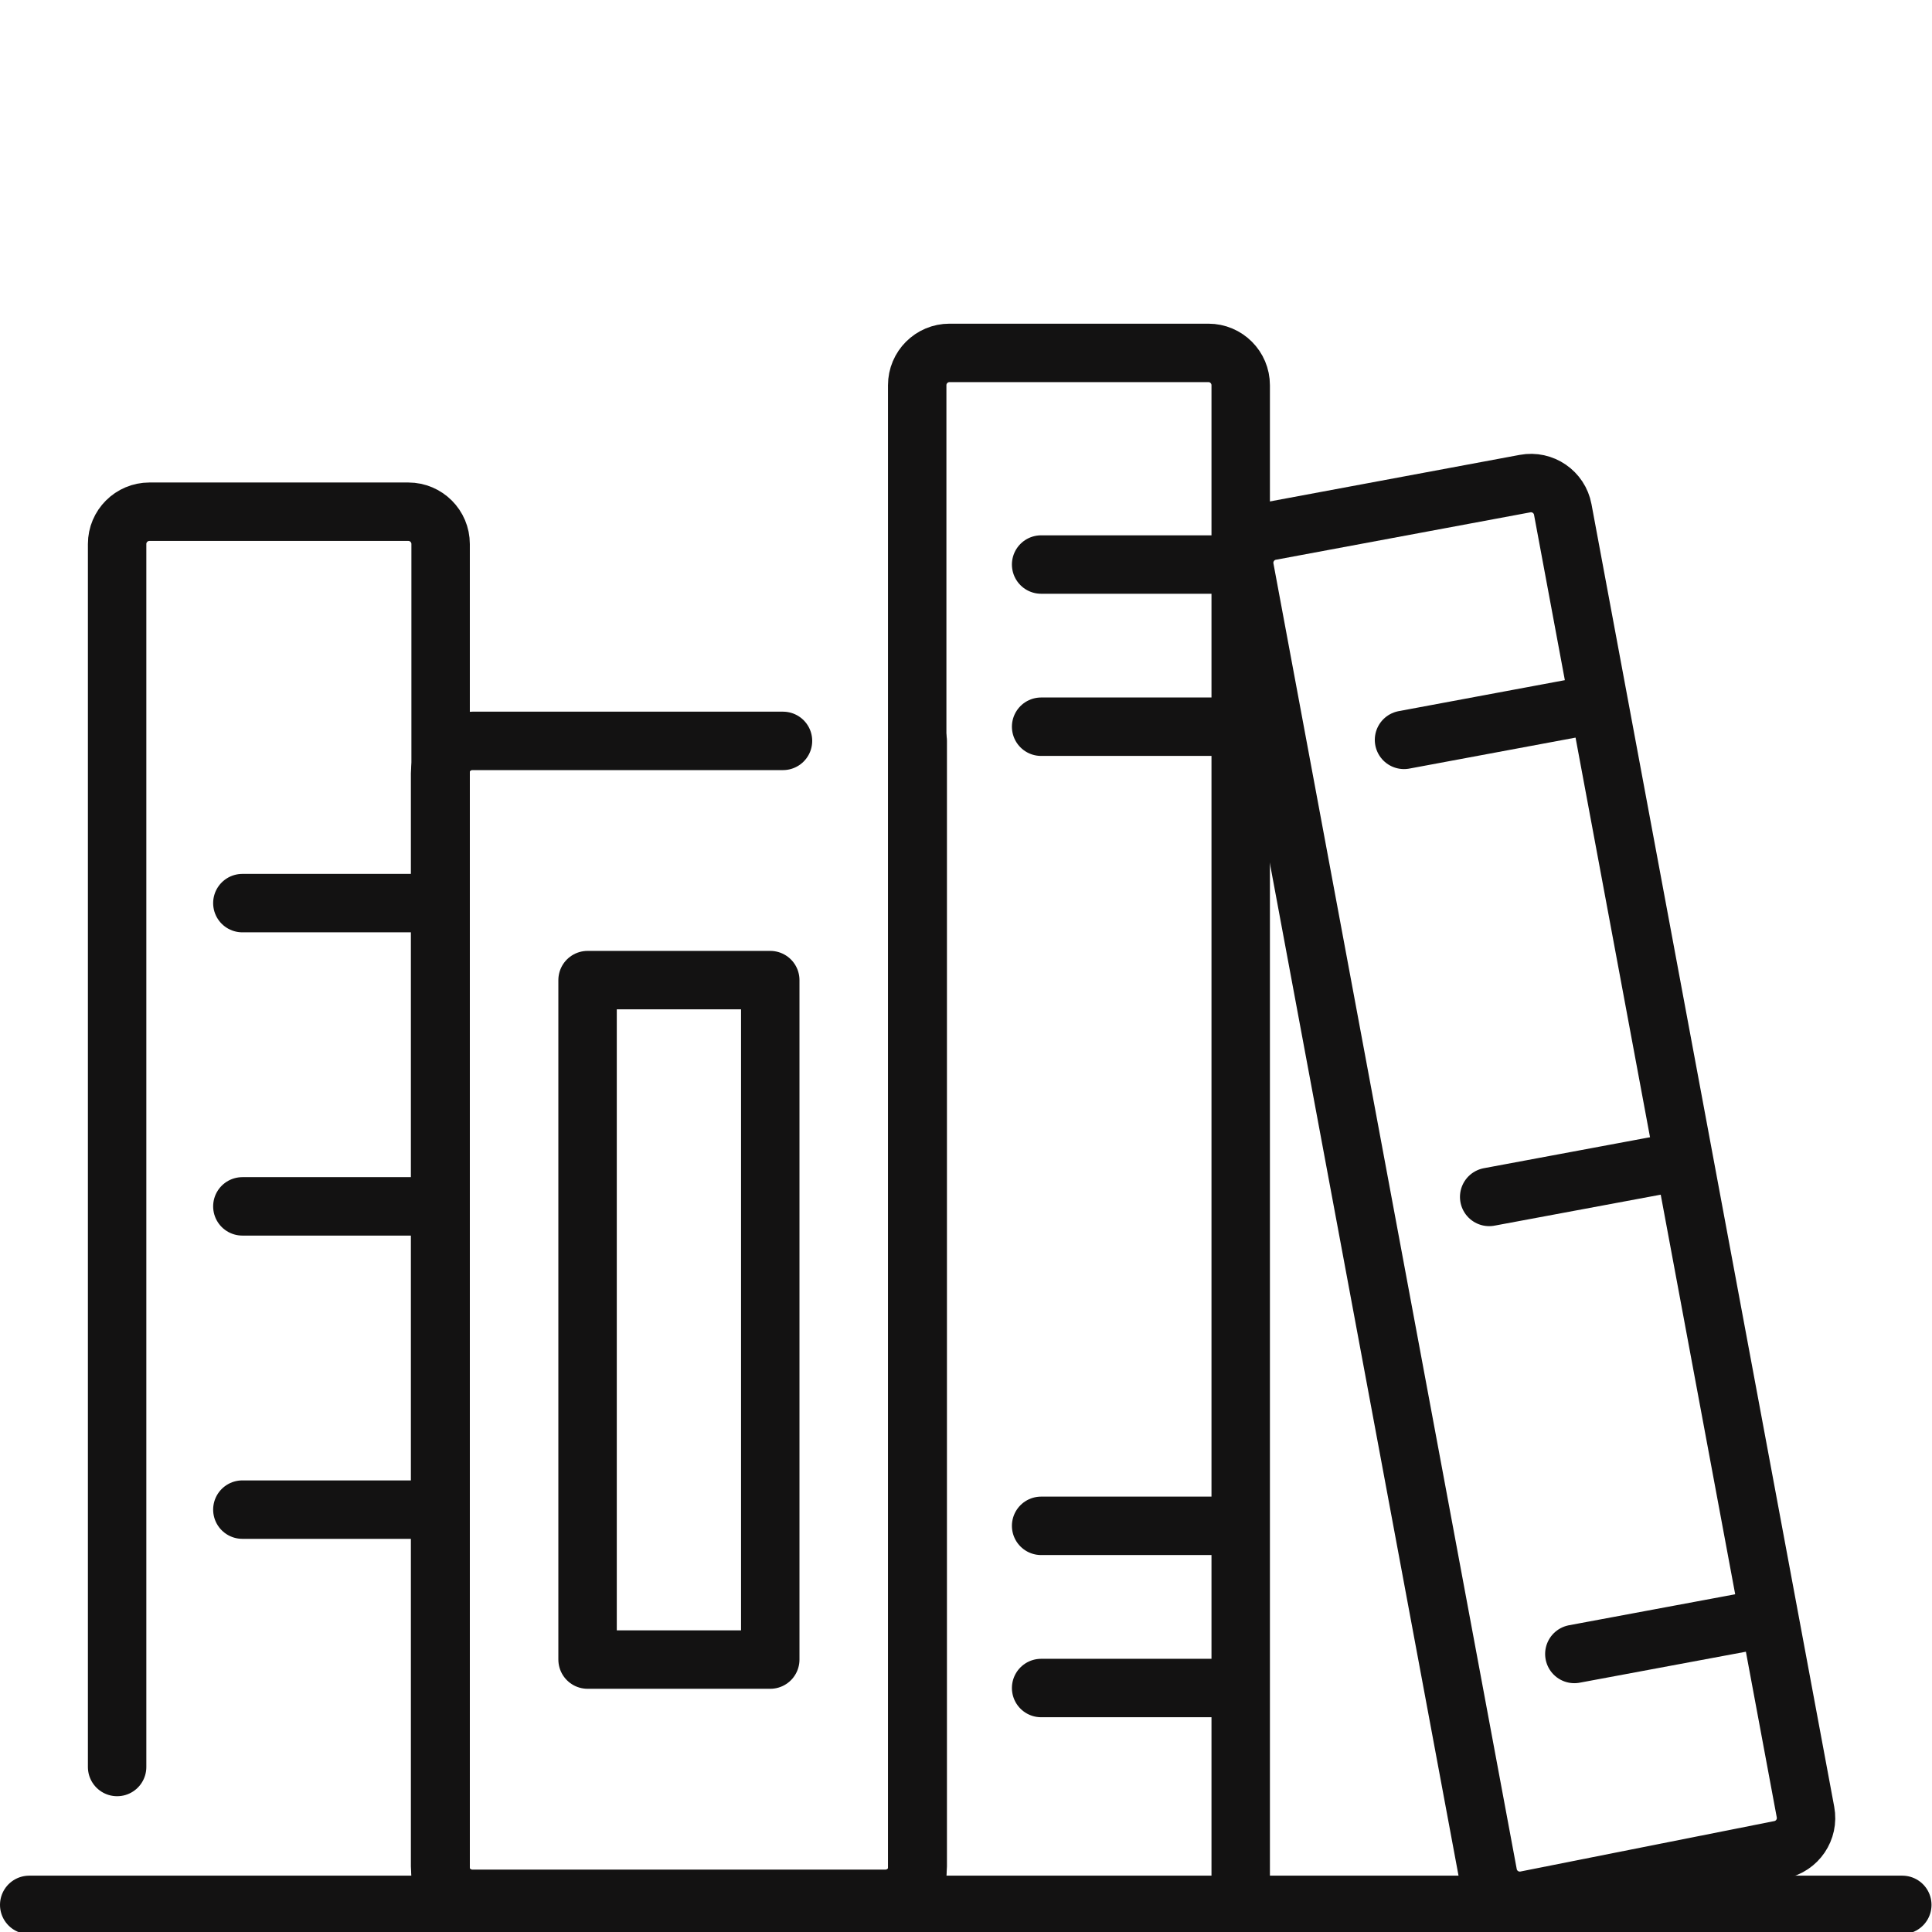
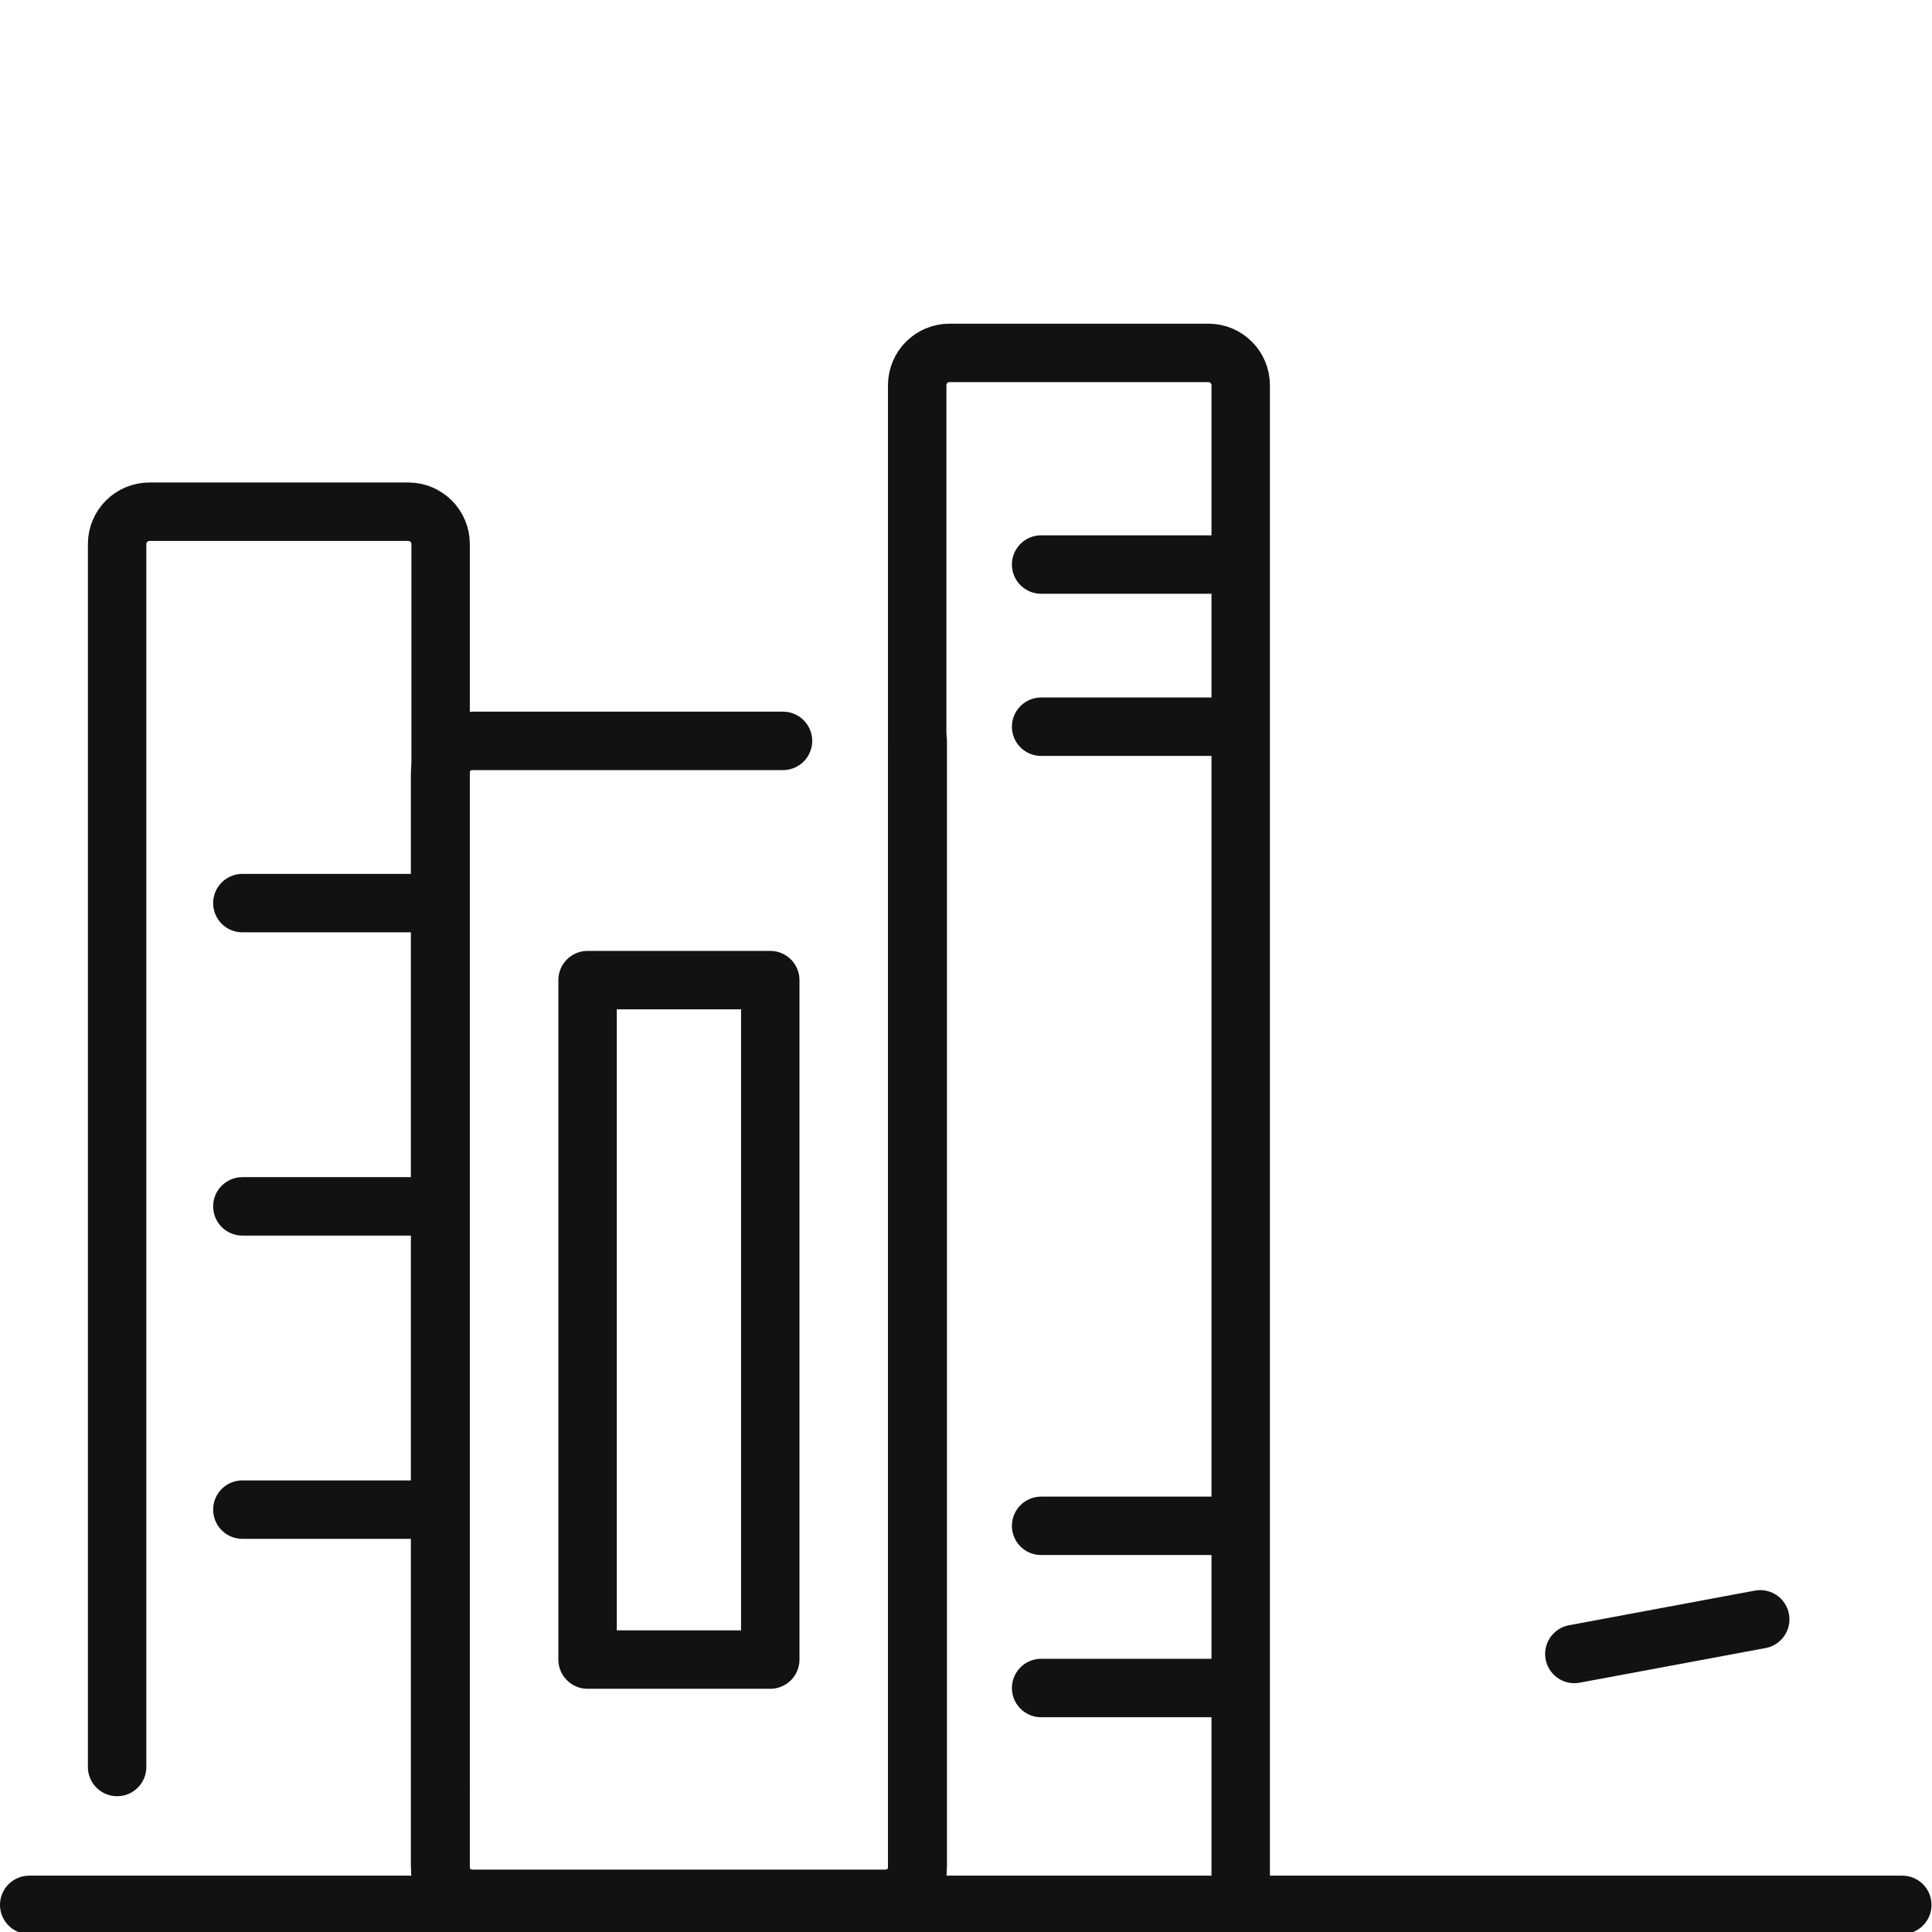
<svg xmlns="http://www.w3.org/2000/svg" xmlns:ns1="http://sodipodi.sourceforge.net/DTD/sodipodi-0.dtd" xmlns:ns2="http://www.inkscape.org/namespaces/inkscape" version="1.1" id="svg2" width="250" height="250" viewBox="0 0 250 250" ns1:docname="books.svg" ns2:version="1.2.2 (b0a8486541, 2022-12-01)">
  <defs id="defs6" />
  <g id="g10" ns2:groupmode="layer" ns2:label="Page 1" transform="matrix(1.333,0,0,-1.333,0,1333.333)">
    <path d="M 2.836,815.336 H 184.664" style="fill:none;stroke:#131212;stroke-width:5.672;stroke-linecap:round;stroke-linejoin:round;stroke-miterlimit:10;stroke-dasharray:none;stroke-opacity:1" id="path244" />
    <path d="m 89.036,815.923 v 146.931 c 0,1.734 1.406,3.139 3.139,3.139 h 25.127 c 1.734,0 3.138,-1.406 3.138,-3.139 V 815.923" style="fill:none;stroke:#131212;stroke-width:5.672;stroke-linecap:round;stroke-linejoin:round;stroke-miterlimit:10;stroke-dasharray:none;stroke-opacity:1" id="path246" />
    <path d="m 101.066,945.448 h 18.398" style="fill:none;stroke:#131212;stroke-width:5.672;stroke-linecap:round;stroke-linejoin:round;stroke-miterlimit:10;stroke-dasharray:none;stroke-opacity:1" id="path248" />
    <path d="m 101.066,929.705 h 18.398" style="fill:none;stroke:#131212;stroke-width:5.672;stroke-linecap:round;stroke-linejoin:round;stroke-miterlimit:10;stroke-dasharray:none;stroke-opacity:1" id="path250" />
    <path d="m 101.066,836.387 h 18.398" style="fill:none;stroke:#131212;stroke-width:5.672;stroke-linecap:round;stroke-linejoin:round;stroke-miterlimit:10;stroke-dasharray:none;stroke-opacity:1" id="path252" />
    <path d="m 101.066,852.131 h 18.398" style="fill:none;stroke:#131212;stroke-width:5.672;stroke-linecap:round;stroke-linejoin:round;stroke-miterlimit:10;stroke-dasharray:none;stroke-opacity:1" id="path254" />
    <path d="m 11.369,828.72 v 118.718 c 0,1.734 1.406,3.138 3.139,3.138 h 25.127 c 1.734,0 3.138,-1.405 3.138,-3.138 V 815.709" style="fill:none;stroke:#131212;stroke-width:5.672;stroke-linecap:round;stroke-linejoin:round;stroke-miterlimit:10;stroke-dasharray:none;stroke-opacity:1" id="path256" />
    <path d="M 41.882,883.143 H 23.527" style="fill:none;stroke:#131212;stroke-width:5.672;stroke-linecap:round;stroke-linejoin:round;stroke-miterlimit:10;stroke-dasharray:none;stroke-opacity:1" id="path258" />
    <path d="M 41.882,912.581 H 23.527" style="fill:none;stroke:#131212;stroke-width:5.672;stroke-linecap:round;stroke-linejoin:round;stroke-miterlimit:10;stroke-dasharray:none;stroke-opacity:1" id="path260" />
    <path d="M 41.882,853.705 H 23.527" style="fill:none;stroke:#131212;stroke-width:5.672;stroke-linecap:round;stroke-linejoin:round;stroke-miterlimit:10;stroke-dasharray:none;stroke-opacity:1" id="path262" />
-     <path d="m 144.447,818.296 -23.618,126.744 c -0.317,1.705 0.806,3.344 2.511,3.661 l 24.702,4.603 c 1.704,0.317 3.343,-0.806 3.661,-2.51 L 175.267,824.342 c 0.315,-1.689 -0.789,-3.318 -2.475,-3.653 l -24.648,-4.897 c -1.714,-0.34 -3.378,0.786 -3.697,2.504 z" style="fill:none;stroke:#131212;stroke-width:5.672;stroke-linecap:round;stroke-linejoin:round;stroke-miterlimit:10;stroke-dasharray:none;stroke-opacity:1" id="path264" />
-     <path d="m 162.604,887.422 -18.043,-3.363" style="fill:none;stroke:#131212;stroke-width:5.672;stroke-linecap:round;stroke-linejoin:round;stroke-miterlimit:10;stroke-dasharray:none;stroke-opacity:1" id="path266" />
-     <path d="m 154.336,931.791 -18.043,-3.363" style="fill:none;stroke:#131212;stroke-width:5.672;stroke-linecap:round;stroke-linejoin:round;stroke-miterlimit:10;stroke-dasharray:none;stroke-opacity:1" id="path268" />
    <path d="m 170.872,843.055 -18.044,-3.363" style="fill:none;stroke:#131212;stroke-width:5.672;stroke-linecap:round;stroke-linejoin:round;stroke-miterlimit:10;stroke-dasharray:none;stroke-opacity:1" id="path270" />
    <path d="M 89.088,928.329 V 819.063 c 0,-1.734 -1.405,-3.139 -3.138,-3.139 H 45.861 c -1.734,0 -3.139,1.406 -3.139,3.139 v 106.127 c 0,1.734 1.406,3.139 3.139,3.139 h 30.147" style="fill:none;stroke:#131212;stroke-width:5.672;stroke-linecap:round;stroke-linejoin:round;stroke-miterlimit:10;stroke-dasharray:none;stroke-opacity:1" id="path272" />
    <path d="M 74.772,839.149 H 57.038 v 65.957 h 17.734 z" style="fill:none;stroke:#131212;stroke-width:5.672;stroke-linecap:round;stroke-linejoin:round;stroke-miterlimit:10;stroke-dasharray:none;stroke-opacity:1" id="path274" />
  </g>
</svg>